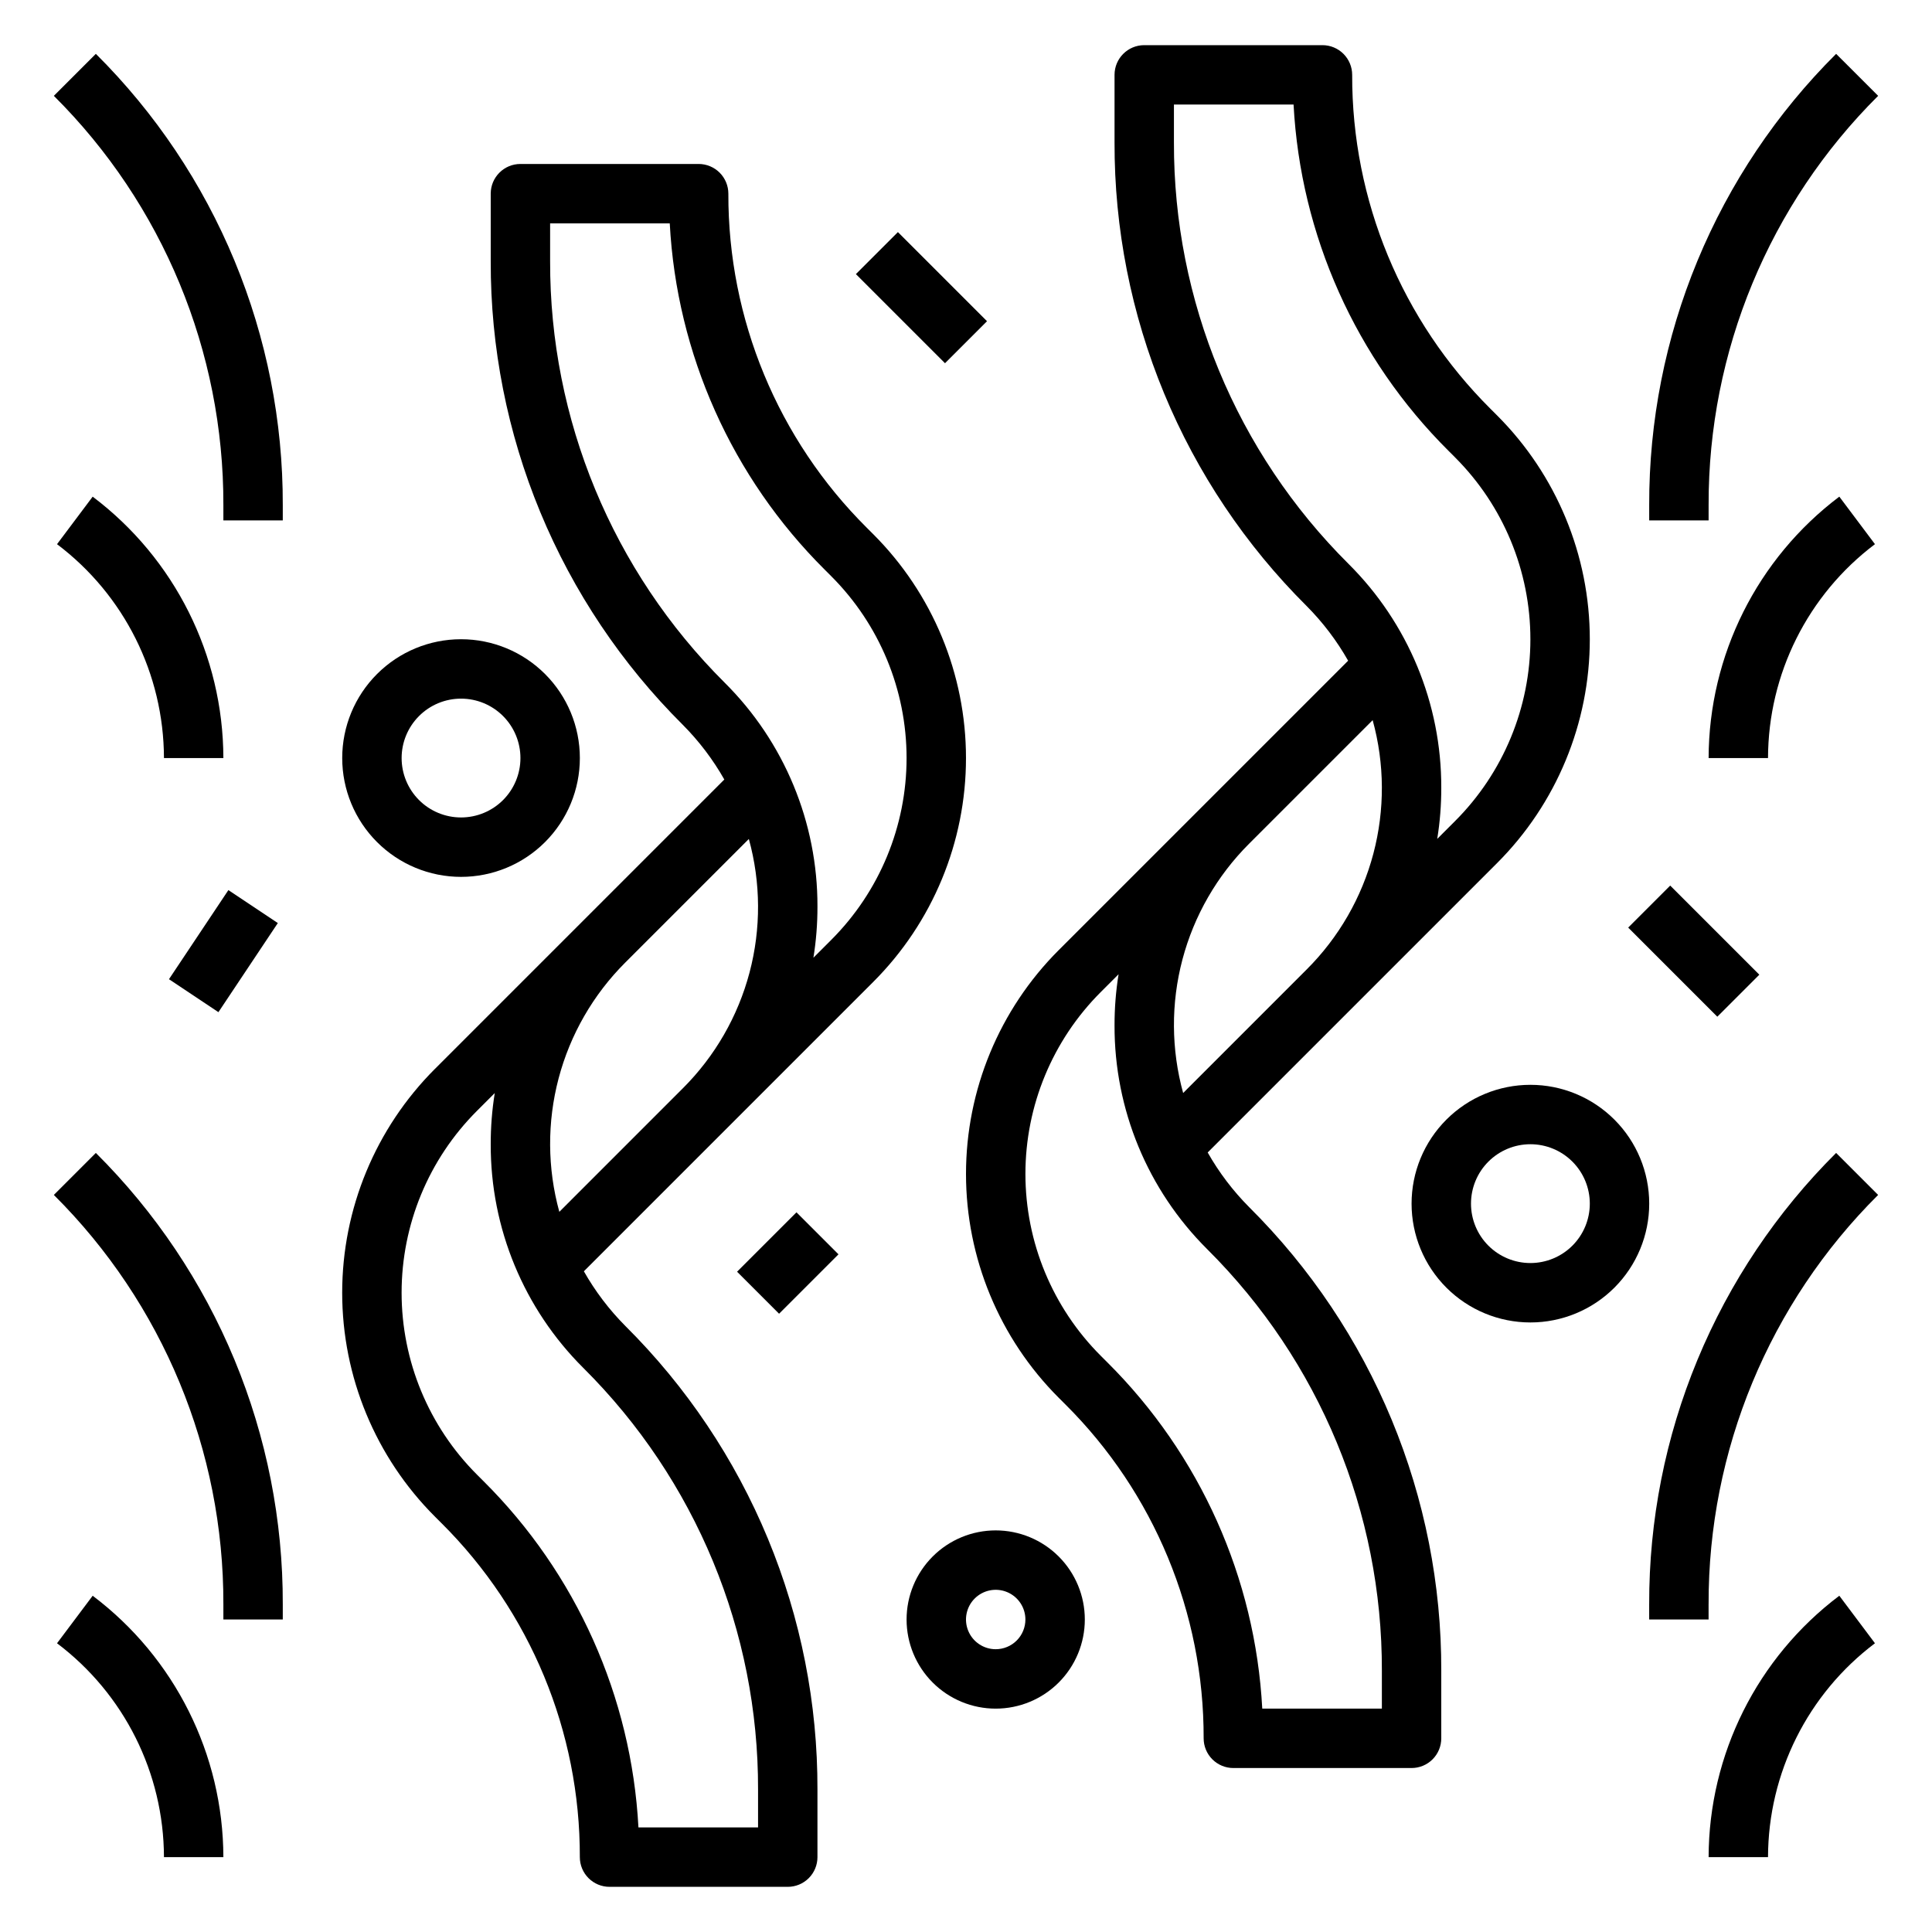
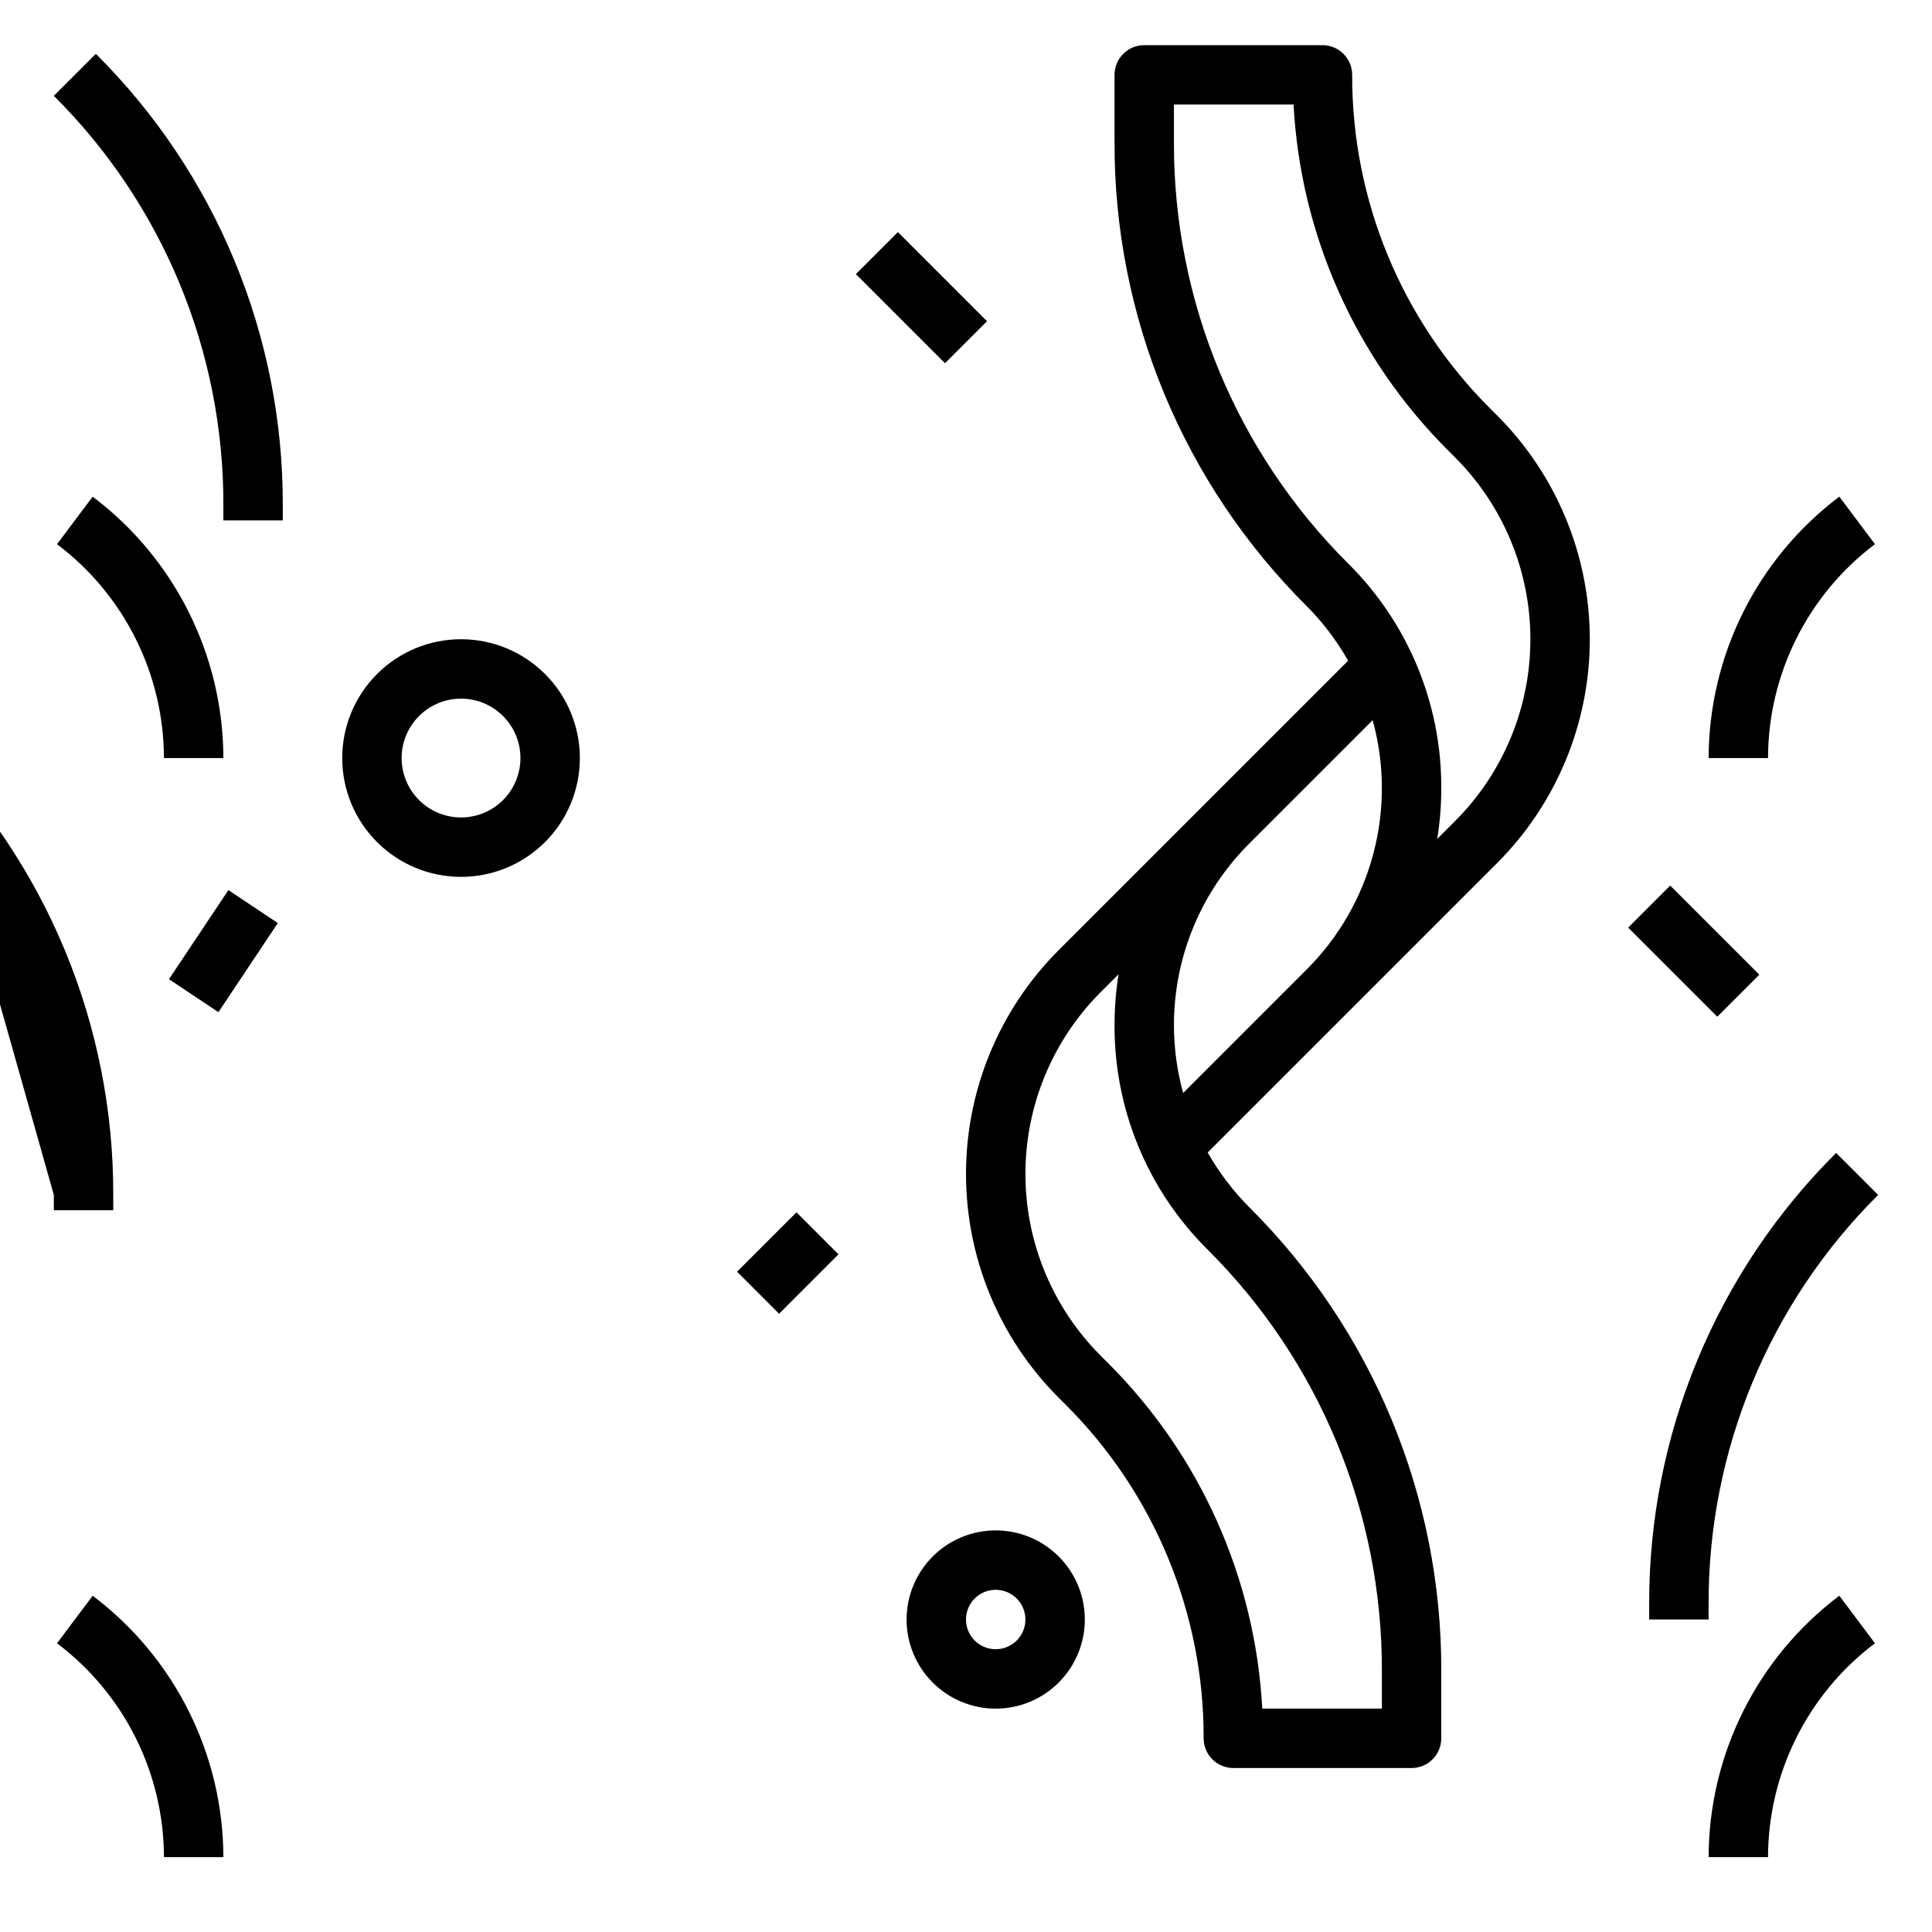
<svg xmlns="http://www.w3.org/2000/svg" fill="#000000" width="800px" height="800px" version="1.1" viewBox="144 144 512 512">
  <g>
-     <path d="m375.42 285.57-1.738-1.738c-23.547-23.426-36.75-55.293-36.66-88.508 0-2.086-0.832-4.09-2.309-5.566-1.473-1.473-3.477-2.305-5.566-2.305h-47.23c-4.348 0-7.871 3.523-7.871 7.871v17.887c-0.062 22.824 4.402 45.434 13.137 66.523 8.734 21.086 21.566 40.23 37.746 56.328 4.305 4.324 8.012 9.207 11.023 14.516l-76.688 76.688h-0.004c-15.734 15.734-24.578 37.074-24.578 59.324 0 22.254 8.844 43.594 24.578 59.324l1.738 1.738h0.004c23.547 23.426 36.746 55.293 36.66 88.508 0 2.086 0.828 4.09 2.305 5.566 1.477 1.477 3.477 2.305 5.566 2.305h47.23c2.09 0 4.09-0.828 5.566-2.305 1.477-1.477 2.305-3.481 2.305-5.566v-17.887c0.062-22.824-4.402-45.434-13.137-66.52-8.734-21.09-21.562-40.234-37.746-56.332-4.305-4.324-8.012-9.207-11.02-14.516l76.688-76.688c15.738-15.734 24.578-37.074 24.578-59.324s-8.84-43.59-24.578-59.324zm-30.527 332.7v10.016h-31.699c-1.844-34.621-16.477-67.324-41.062-91.766l-1.738-1.738c-12.785-12.781-19.965-30.117-19.965-48.195 0-18.074 7.18-35.41 19.965-48.191l4.723-4.723c-0.723 4.481-1.078 9.016-1.07 13.555-0.066 22.266 8.785 43.629 24.574 59.324 29.727 29.566 46.387 69.793 46.273 111.72zm-19.902-185.89-32.762 32.766c-3.188-11.57-3.254-23.777-0.188-35.383 3.07-11.602 9.156-22.184 17.648-30.664l32.762-32.762v-0.004c3.191 11.57 3.254 23.781 0.188 35.383s-9.156 22.184-17.648 30.664zm39.297-39.297-4.723 4.723c0.723-4.481 1.082-9.016 1.07-13.555 0.066-22.262-8.785-43.625-24.574-59.324-29.727-29.566-46.387-69.793-46.273-111.72v-10.012h31.703c1.844 34.617 16.477 67.32 41.059 91.762l1.738 1.738v0.004c12.785 12.781 19.965 30.113 19.965 48.191 0 18.074-7.18 35.41-19.965 48.191z" />
    <path d="m464.05 449.42 76.688-76.688c15.738-15.734 24.578-37.074 24.578-59.324s-8.84-43.59-24.578-59.324l-1.738-1.738c-23.547-23.426-36.75-55.293-36.66-88.508 0-2.086-0.832-4.09-2.309-5.566-1.473-1.473-3.477-2.305-5.566-2.305h-47.23c-4.348 0-7.871 3.523-7.871 7.871v17.887c-0.062 22.824 4.402 45.434 13.137 66.523 8.734 21.086 21.566 40.23 37.746 56.328 4.305 4.324 8.012 9.207 11.023 14.516l-76.688 76.688h-0.004c-15.734 15.734-24.578 37.074-24.578 59.324 0 22.254 8.844 43.594 24.578 59.324l1.738 1.738h0.004c23.547 23.426 36.746 55.293 36.66 88.508 0 2.086 0.828 4.09 2.305 5.566 1.477 1.477 3.477 2.305 5.566 2.305h47.23c2.09 0 4.09-0.828 5.566-2.305 1.477-1.477 2.305-3.481 2.305-5.566v-17.887c0.062-22.824-4.402-45.434-13.137-66.52-8.734-21.09-21.562-40.234-37.746-56.332-4.305-4.324-8.012-9.207-11.02-14.516zm-8.945-267.7v-10.012h31.703c1.844 34.617 16.477 67.32 41.059 91.762l1.738 1.738v0.004c12.785 12.781 19.965 30.113 19.965 48.191s-7.18 35.41-19.965 48.191l-4.723 4.723c0.723-4.481 1.082-9.016 1.07-13.555 0.066-22.262-8.785-43.625-24.574-59.324-29.727-29.566-46.387-69.793-46.273-111.72zm19.902 185.89 32.762-32.762c3.191 11.566 3.254 23.777 0.188 35.379-3.066 11.602-9.156 22.184-17.648 30.664l-32.762 32.766c-3.188-11.57-3.254-23.777-0.188-35.383 3.07-11.602 9.156-22.184 17.648-30.664zm35.203 229.19h-31.699c-1.844-34.621-16.477-67.32-41.062-91.766l-1.738-1.738c-12.785-12.781-19.965-30.117-19.965-48.195 0-18.074 7.18-35.41 19.965-48.191l4.723-4.723c-0.723 4.481-1.078 9.016-1.07 13.555-0.066 22.266 8.785 43.629 24.574 59.324 29.727 29.566 46.387 69.793 46.273 111.72z" />
    <path d="m158.27 169.4c28.855 28.703 45.035 67.758 44.926 108.46v4.055h15.742v-4.055c0.059-22.219-4.289-44.23-12.789-64.758-8.504-20.527-20.996-39.164-36.75-54.832z" />
-     <path d="m596.8 277.86c-0.113-40.703 16.066-79.758 44.926-108.46l-11.133-11.129c-15.754 15.668-28.242 34.305-36.746 54.832-8.504 20.527-12.852 42.539-12.793 64.758v4.055h15.742z" />
    <path d="m168.56 275.62-9.449 12.594c17.797 13.418 28.285 34.391 28.34 56.68h15.746c-0.066-27.238-12.887-52.875-34.637-69.273z" />
    <path d="m596.8 344.89h15.742c0.055-22.289 10.543-43.262 28.34-56.68l-9.445-12.594c-21.754 16.398-34.57 42.035-34.637 69.273z" />
-     <path d="m158.27 460.67c28.855 28.703 45.035 67.758 44.926 108.46v4.055h15.742v-4.055c0.059-22.219-4.289-44.23-12.789-64.758-8.504-20.527-20.996-39.164-36.75-54.832z" />
+     <path d="m158.27 460.67v4.055h15.742v-4.055c0.059-22.219-4.289-44.23-12.789-64.758-8.504-20.527-20.996-39.164-36.75-54.832z" />
    <path d="m581.05 569.13v4.055h15.742v-4.055h0.004c-0.113-40.703 16.066-79.758 44.926-108.46l-11.133-11.133v0.004c-15.754 15.668-28.242 34.305-36.746 54.832s-12.852 42.539-12.793 64.758z" />
    <path d="m168.56 566.89-9.449 12.594c17.797 13.414 28.285 34.391 28.34 56.68h15.746c-0.066-27.242-12.887-52.879-34.637-69.273z" />
    <path d="m596.8 636.16h15.742c0.055-22.289 10.543-43.266 28.34-56.68l-9.445-12.594c-21.754 16.395-34.57 42.031-34.637 69.273z" />
-     <path d="m549.57 431.49c-8.352 0-16.359 3.316-22.266 9.223-5.906 5.902-9.223 13.914-9.223 22.266 0 8.348 3.316 16.359 9.223 22.262 5.906 5.906 13.914 9.223 22.266 9.223 8.352 0 16.359-3.316 22.266-9.223 5.906-5.902 9.223-13.914 9.223-22.262 0-8.352-3.316-16.363-9.223-22.266-5.906-5.906-13.914-9.223-22.266-9.223zm0 47.23c-4.176 0-8.18-1.66-11.133-4.609-2.953-2.953-4.609-6.961-4.609-11.133 0-4.176 1.656-8.184 4.609-11.133 2.953-2.953 6.957-4.613 11.133-4.613 4.176 0 8.18 1.66 11.133 4.613 2.953 2.949 4.613 6.957 4.613 11.133 0 4.172-1.66 8.18-4.613 11.133-2.953 2.949-6.957 4.609-11.133 4.609z" />
    <path d="m266.18 376.38c8.348 0 16.359-3.316 22.266-9.223 5.902-5.906 9.223-13.914 9.223-22.266 0-8.352-3.32-16.359-9.223-22.266-5.906-5.906-13.918-9.223-22.266-9.223-8.352 0-16.363 3.316-22.266 9.223-5.906 5.906-9.223 13.914-9.223 22.266 0 8.352 3.316 16.359 9.223 22.266 5.902 5.906 13.914 9.223 22.266 9.223zm0-47.23v-0.004c4.176 0 8.18 1.66 11.133 4.613 2.949 2.953 4.609 6.957 4.609 11.133s-1.66 8.18-4.609 11.133c-2.953 2.953-6.957 4.609-11.133 4.609s-8.184-1.656-11.133-4.609c-2.953-2.953-4.613-6.957-4.613-11.133s1.66-8.18 4.613-11.133c2.949-2.953 6.957-4.613 11.133-4.613z" />
    <path d="m407.87 549.57c-6.266 0-12.27 2.488-16.699 6.918s-6.918 10.434-6.918 16.699c0 6.262 2.488 12.27 6.918 16.699 4.43 4.43 10.434 6.918 16.699 6.918 6.262 0 12.27-2.488 16.699-6.918 4.43-4.43 6.918-10.438 6.918-16.699 0-6.266-2.488-12.27-6.918-16.699-4.43-4.43-10.438-6.918-16.699-6.918zm0 31.488c-3.184 0-6.055-1.918-7.273-4.859-1.219-2.941-0.543-6.328 1.707-8.578s5.637-2.926 8.578-1.707c2.941 1.219 4.859 4.09 4.859 7.273 0 2.086-0.828 4.09-2.305 5.566s-3.481 2.305-5.566 2.305z" />
    <path d="m370.82 216.64 11.133-11.133 23.617 23.617-11.133 11.133z" />
    <path d="m188.78 403.5 15.746-23.617 13.102 8.734-15.746 23.617z" />
    <path d="m575.49 389.82 11.133-11.133 23.617 23.617-11.133 11.133z" />
    <path d="m339.33 481.02 15.742-15.742 11.133 11.133-15.742 15.742z" />
  </g>
</svg>